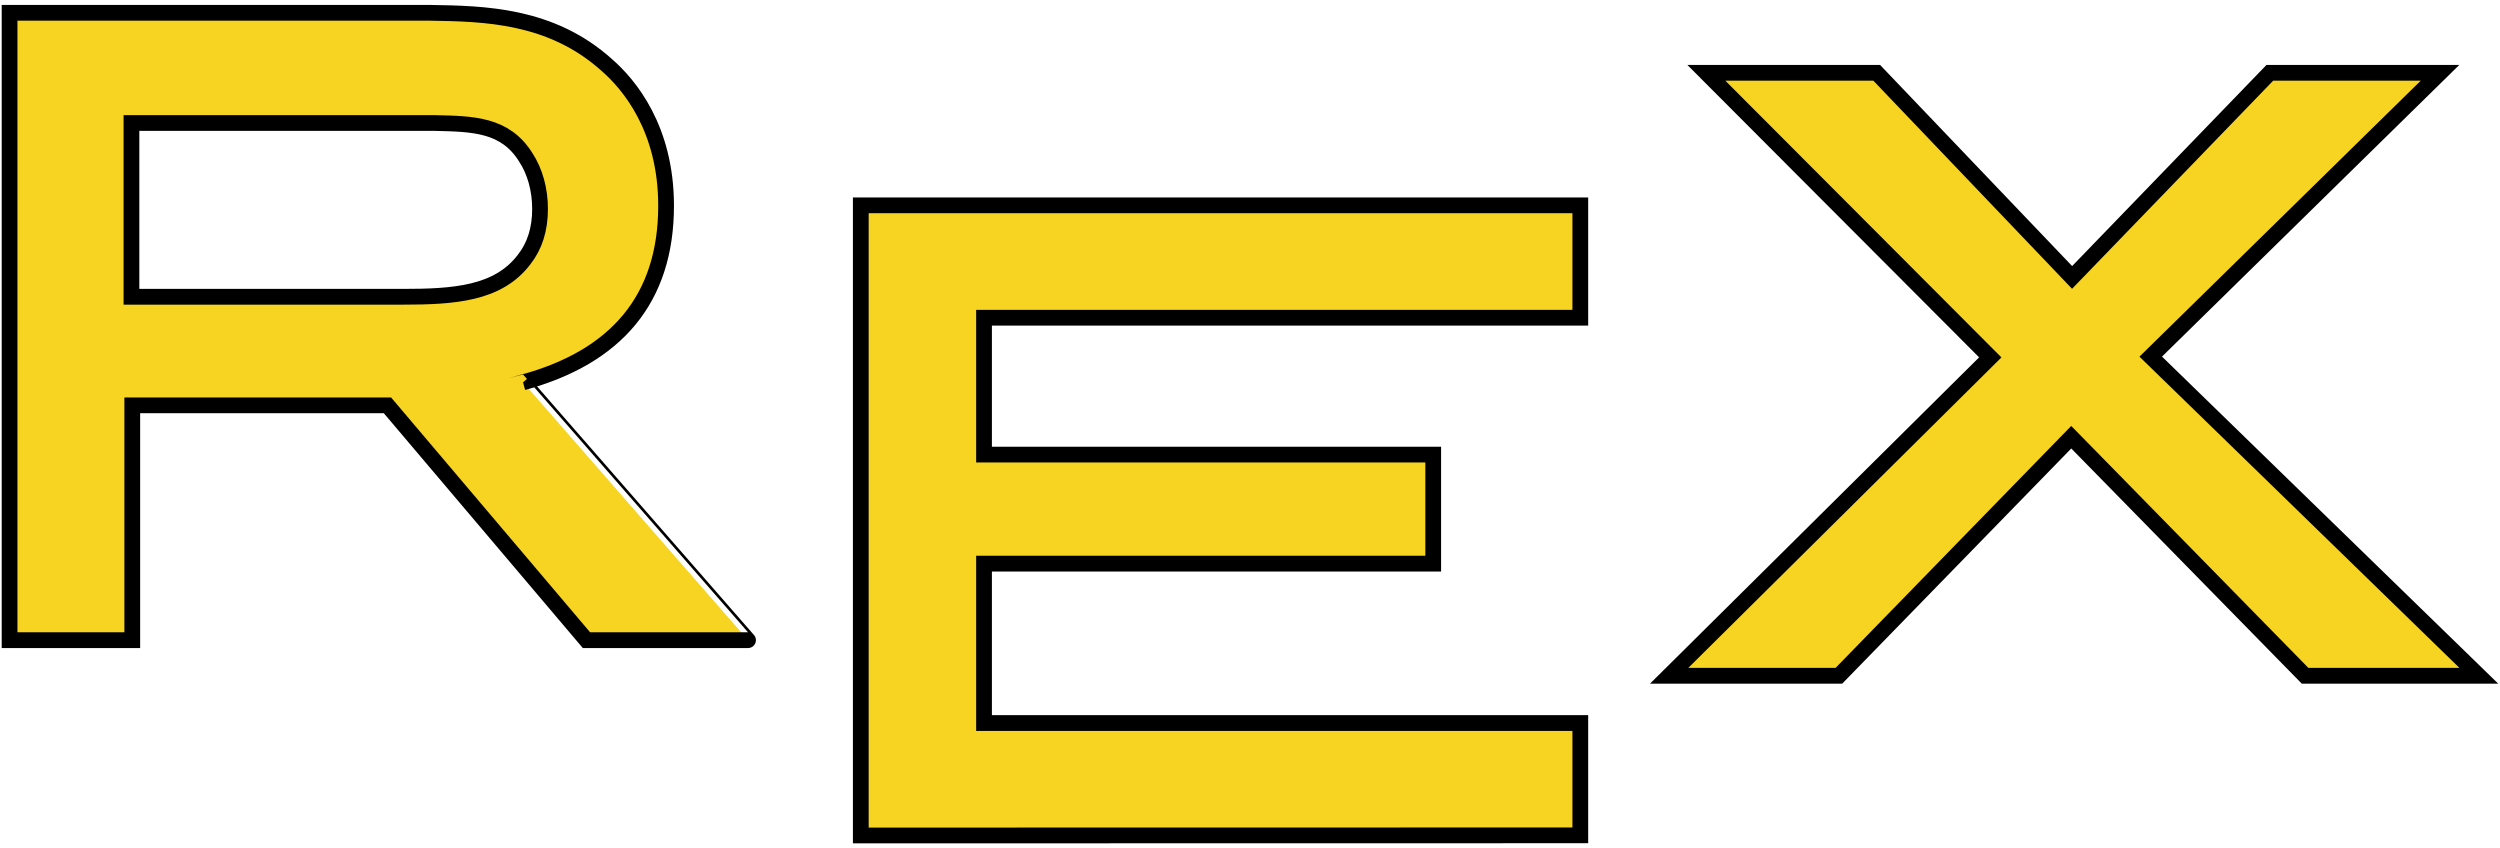
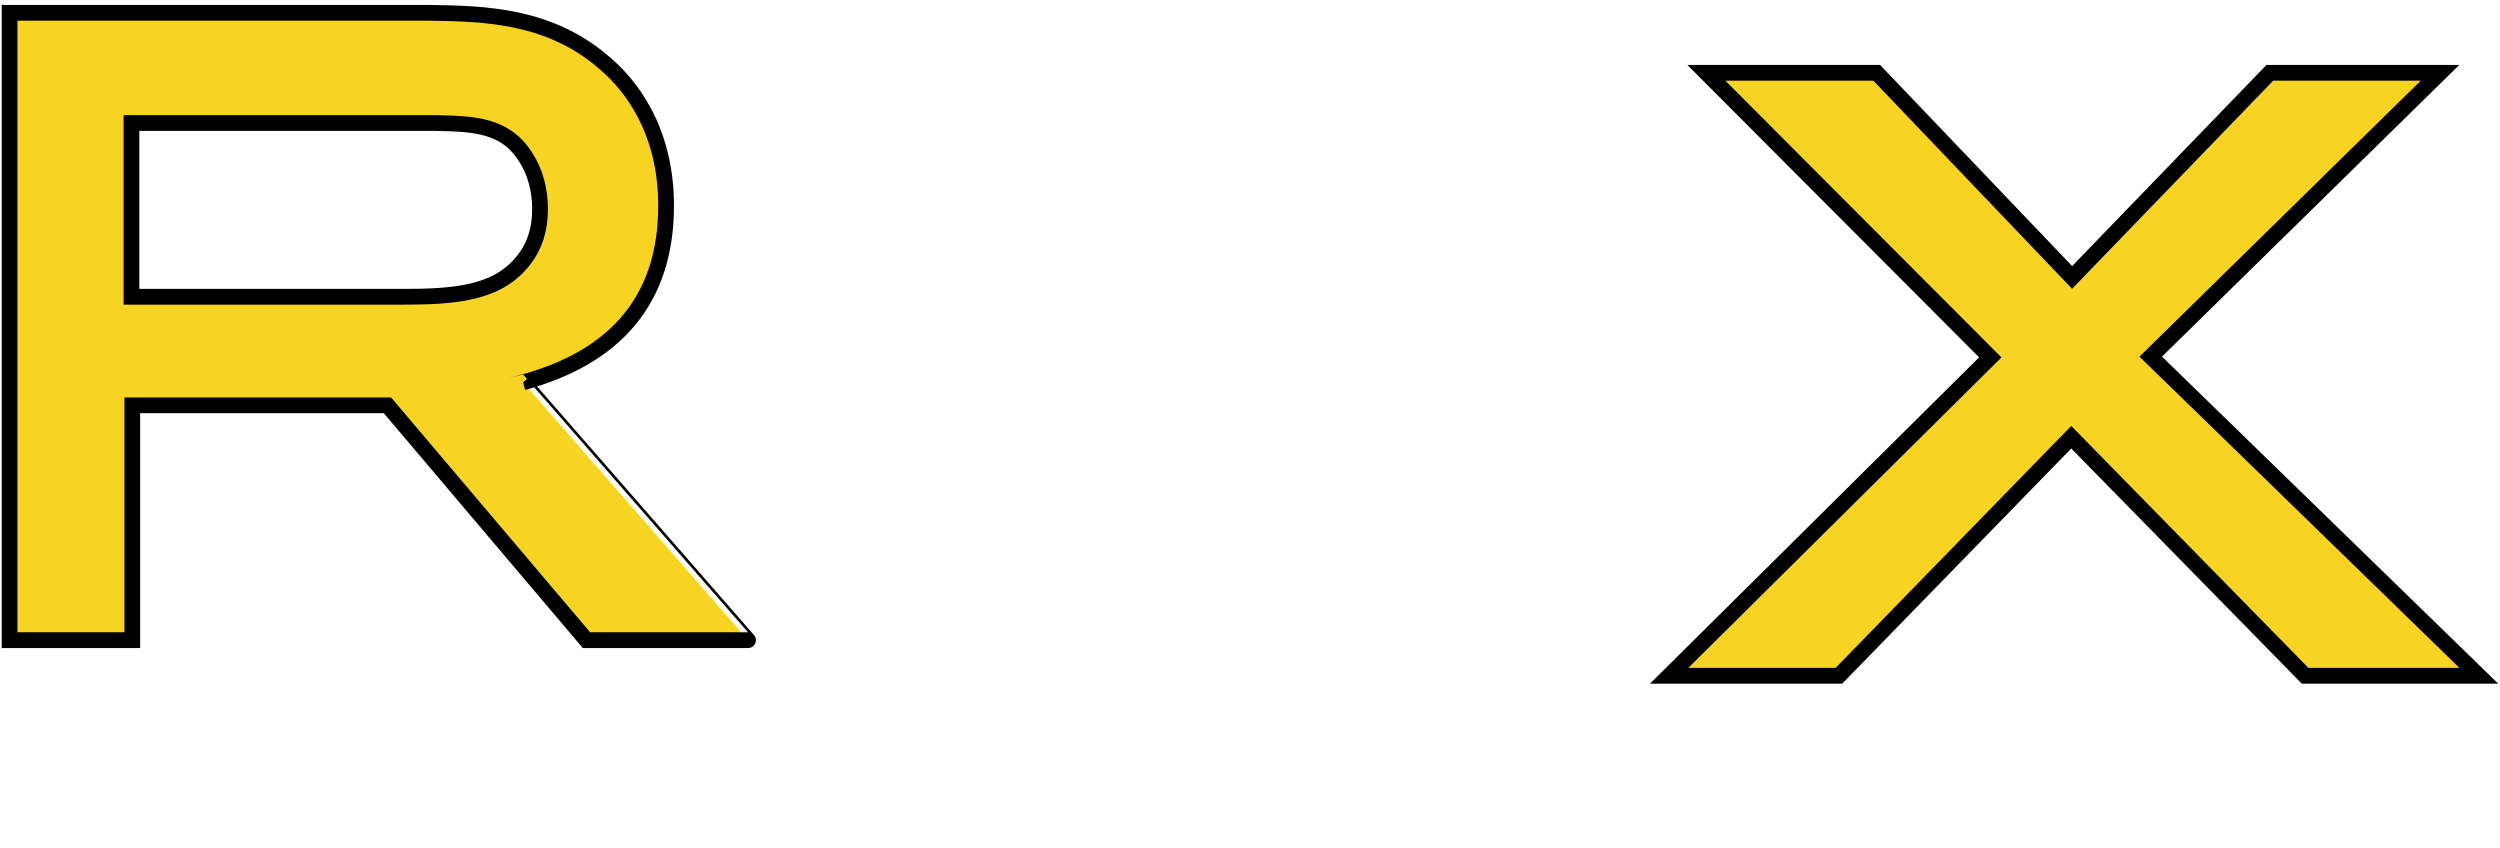
<svg xmlns="http://www.w3.org/2000/svg" version="1.1" id="Layer_1" x="0px" y="0px" width="158.74px" height="53.86px" viewBox="0 0 158.74 53.86" enable-background="new 0 0 158.74 53.86" xml:space="preserve">
  <g>
    <path fill-rule="evenodd" clip-rule="evenodd" fill="#F7D422" stroke="#000000" d="M33.212,24.278   c5.923-1.614,9.082-5.297,9.082-11.215c0-4.923-2.356-7.708-3.76-8.93c-3.548-3.197-7.813-3.265-11.239-3.32L1.86,0.813H0.608   v39.835h7.791c0,0,0-12.812,0-14.912h16.202c0.705,0.833,12.637,14.912,12.637,14.912h10.26   C47.498,40.648,35.315,26.685,33.212,24.278L33.212,24.278L33.212,24.278z M25.549,18.844c0,0-15.025,0-17.202,0V7.811   c2.208,0,19.263,0,19.263,0c2.458,0.054,4.465,0.097,5.764,2.163c0.597,0.901,0.917,2.063,0.917,3.302   c0,1.269-0.336,2.344-1.005,3.194C31.628,18.667,28.802,18.844,25.549,18.844L25.549,18.844z" />
    <path fill-rule="evenodd" clip-rule="evenodd" fill="#F7D422" stroke="#000000" d="M151.957,4.622h-7.831   c0,0-10.952,11.337-12.556,12.993c-1.59-1.666-12.407-12.993-12.407-12.993h-10.818c0,0,16.521,16.561,18.029,18.071   c-1.536,1.521-20.389,20.215-20.389,20.215h10.778c0,0,13.132-13.482,14.753-15.147c1.628,1.659,14.847,15.147,14.847,15.147   h11.032c0,0-19.253-18.729-20.832-20.264c1.556-1.524,18.37-18.022,18.37-18.022H151.957L151.957,4.622z" />
-     <path fill-rule="evenodd" clip-rule="evenodd" fill="#F7D422" stroke="#000000" d="M54.657,53.049l45.686-0.008V45.91   c0,0-35.548,0-37.861,0V35.789c2.299,0,28.521,0,28.521,0v-6.924c0,0-26.222,0-28.521,0v-8.691c2.303,0,37.861,0,37.861,0v-7.135   H54.657V53.049L54.657,53.049z" />
  </g>
</svg>